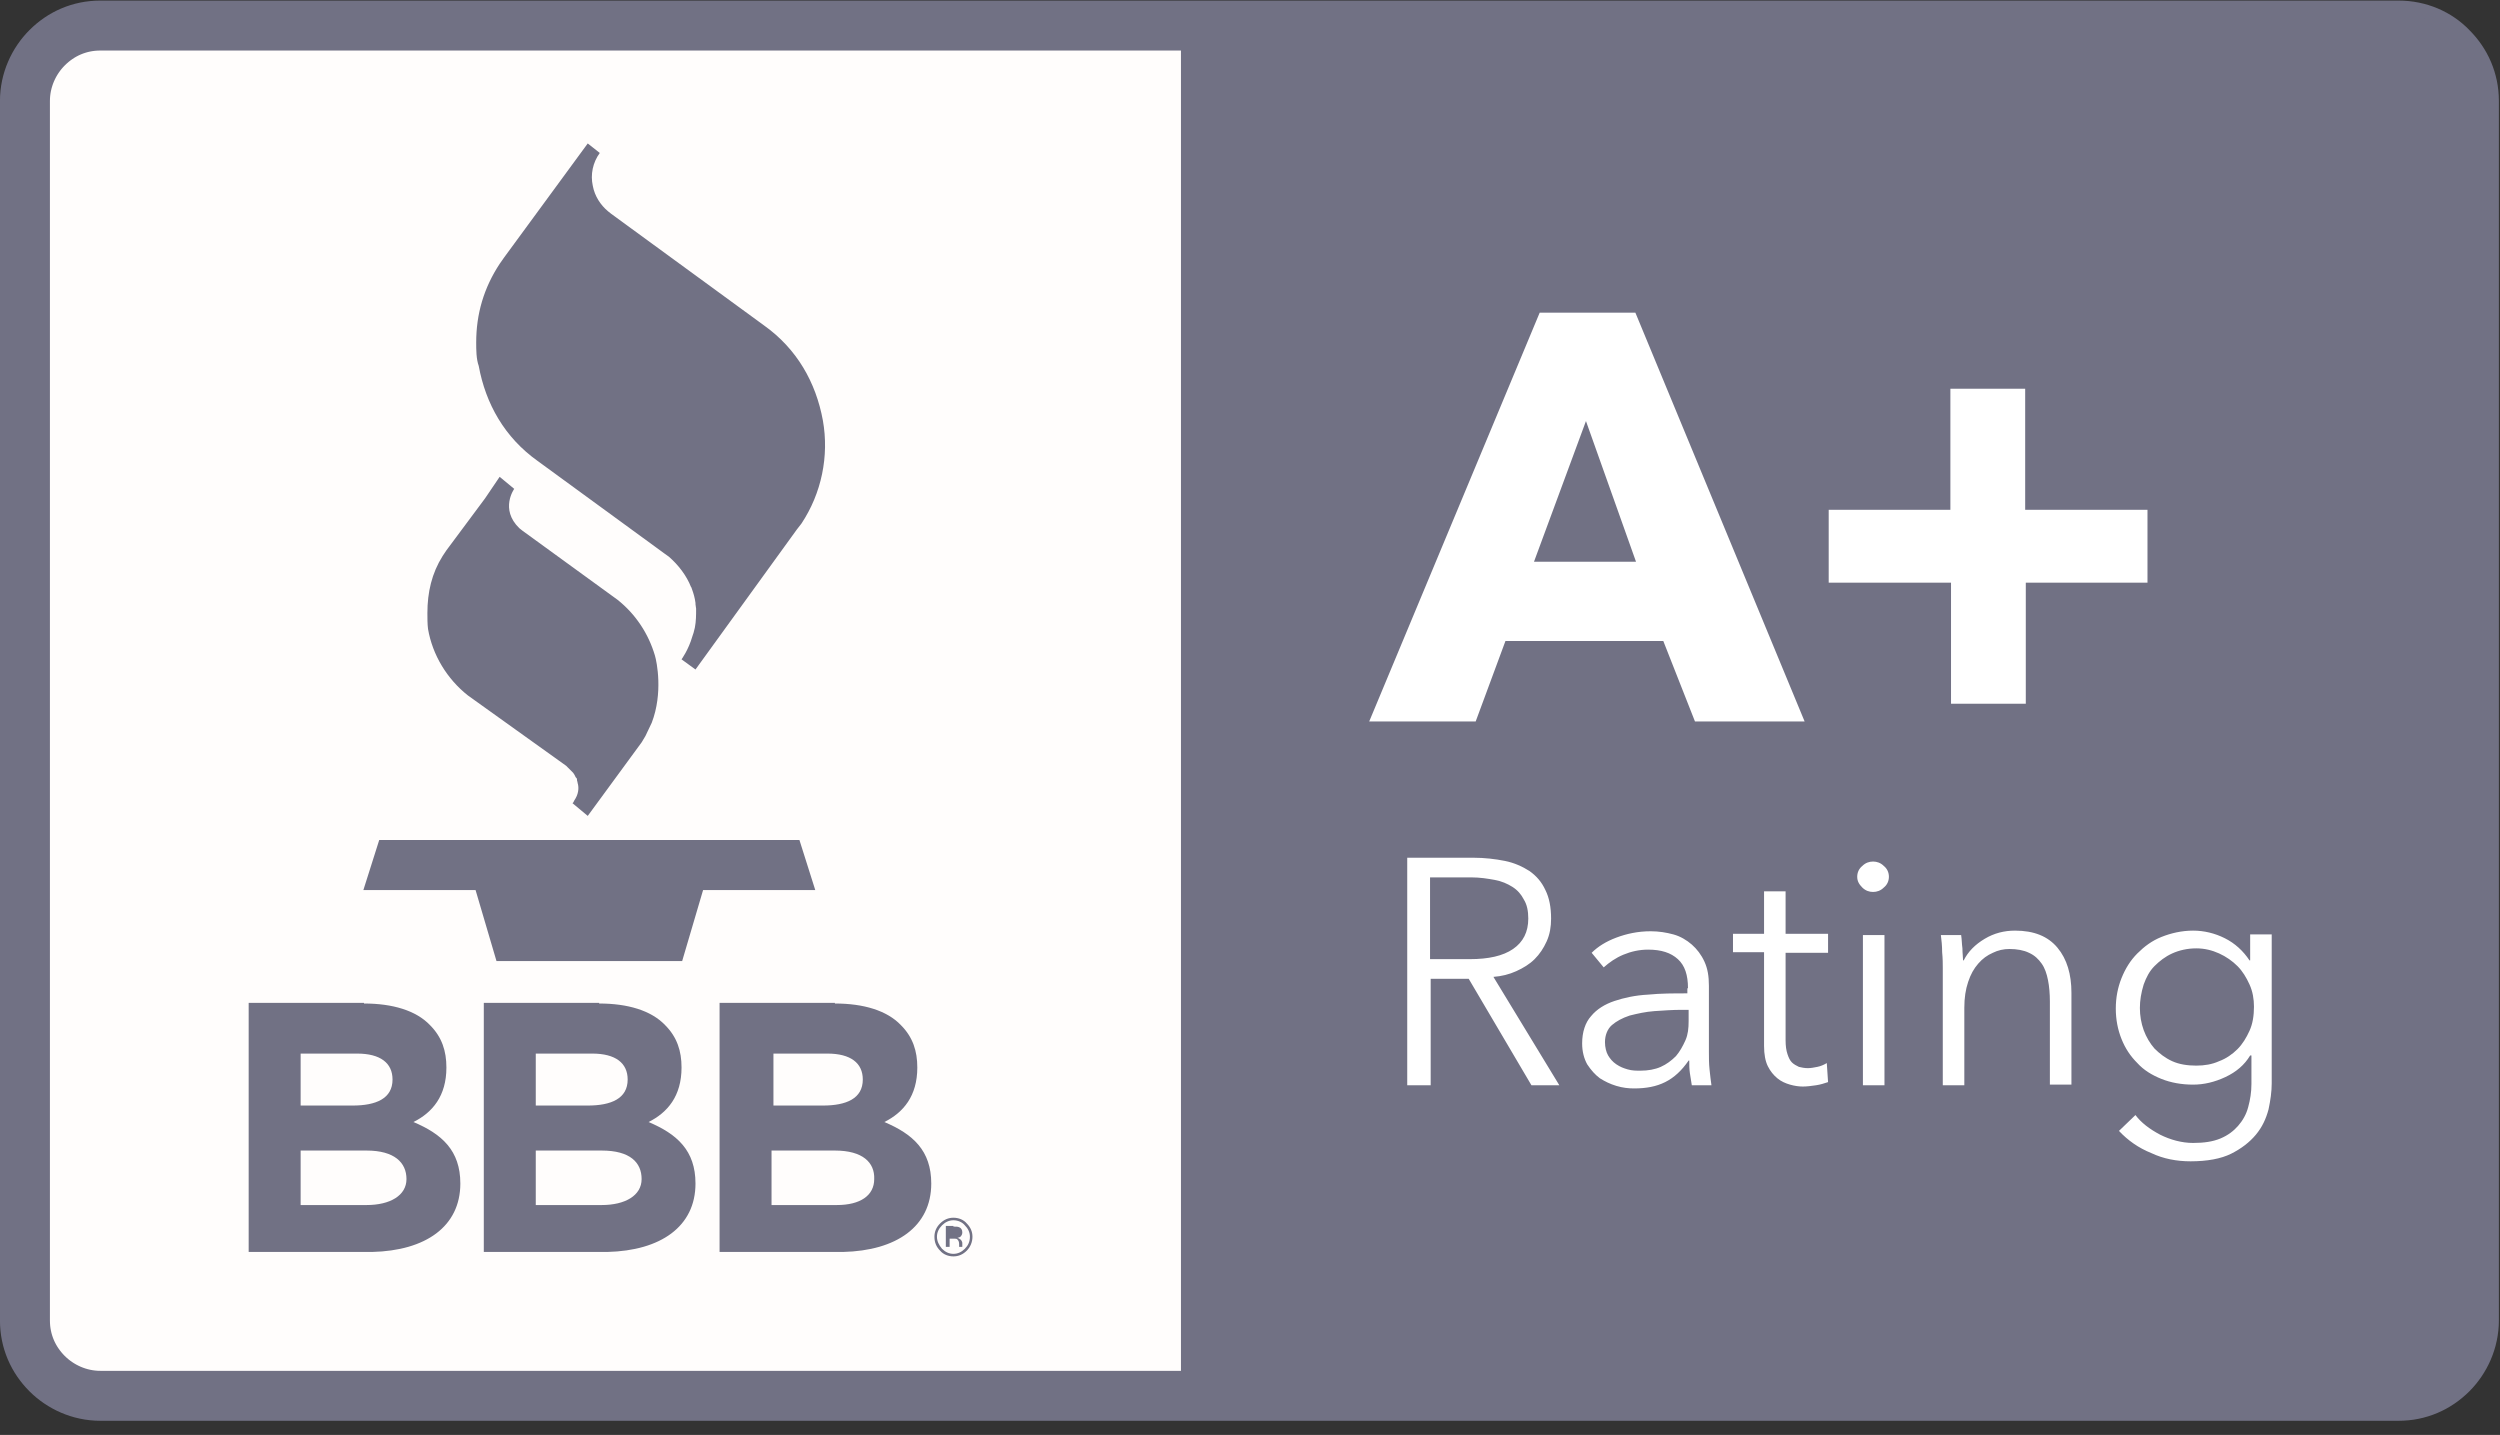
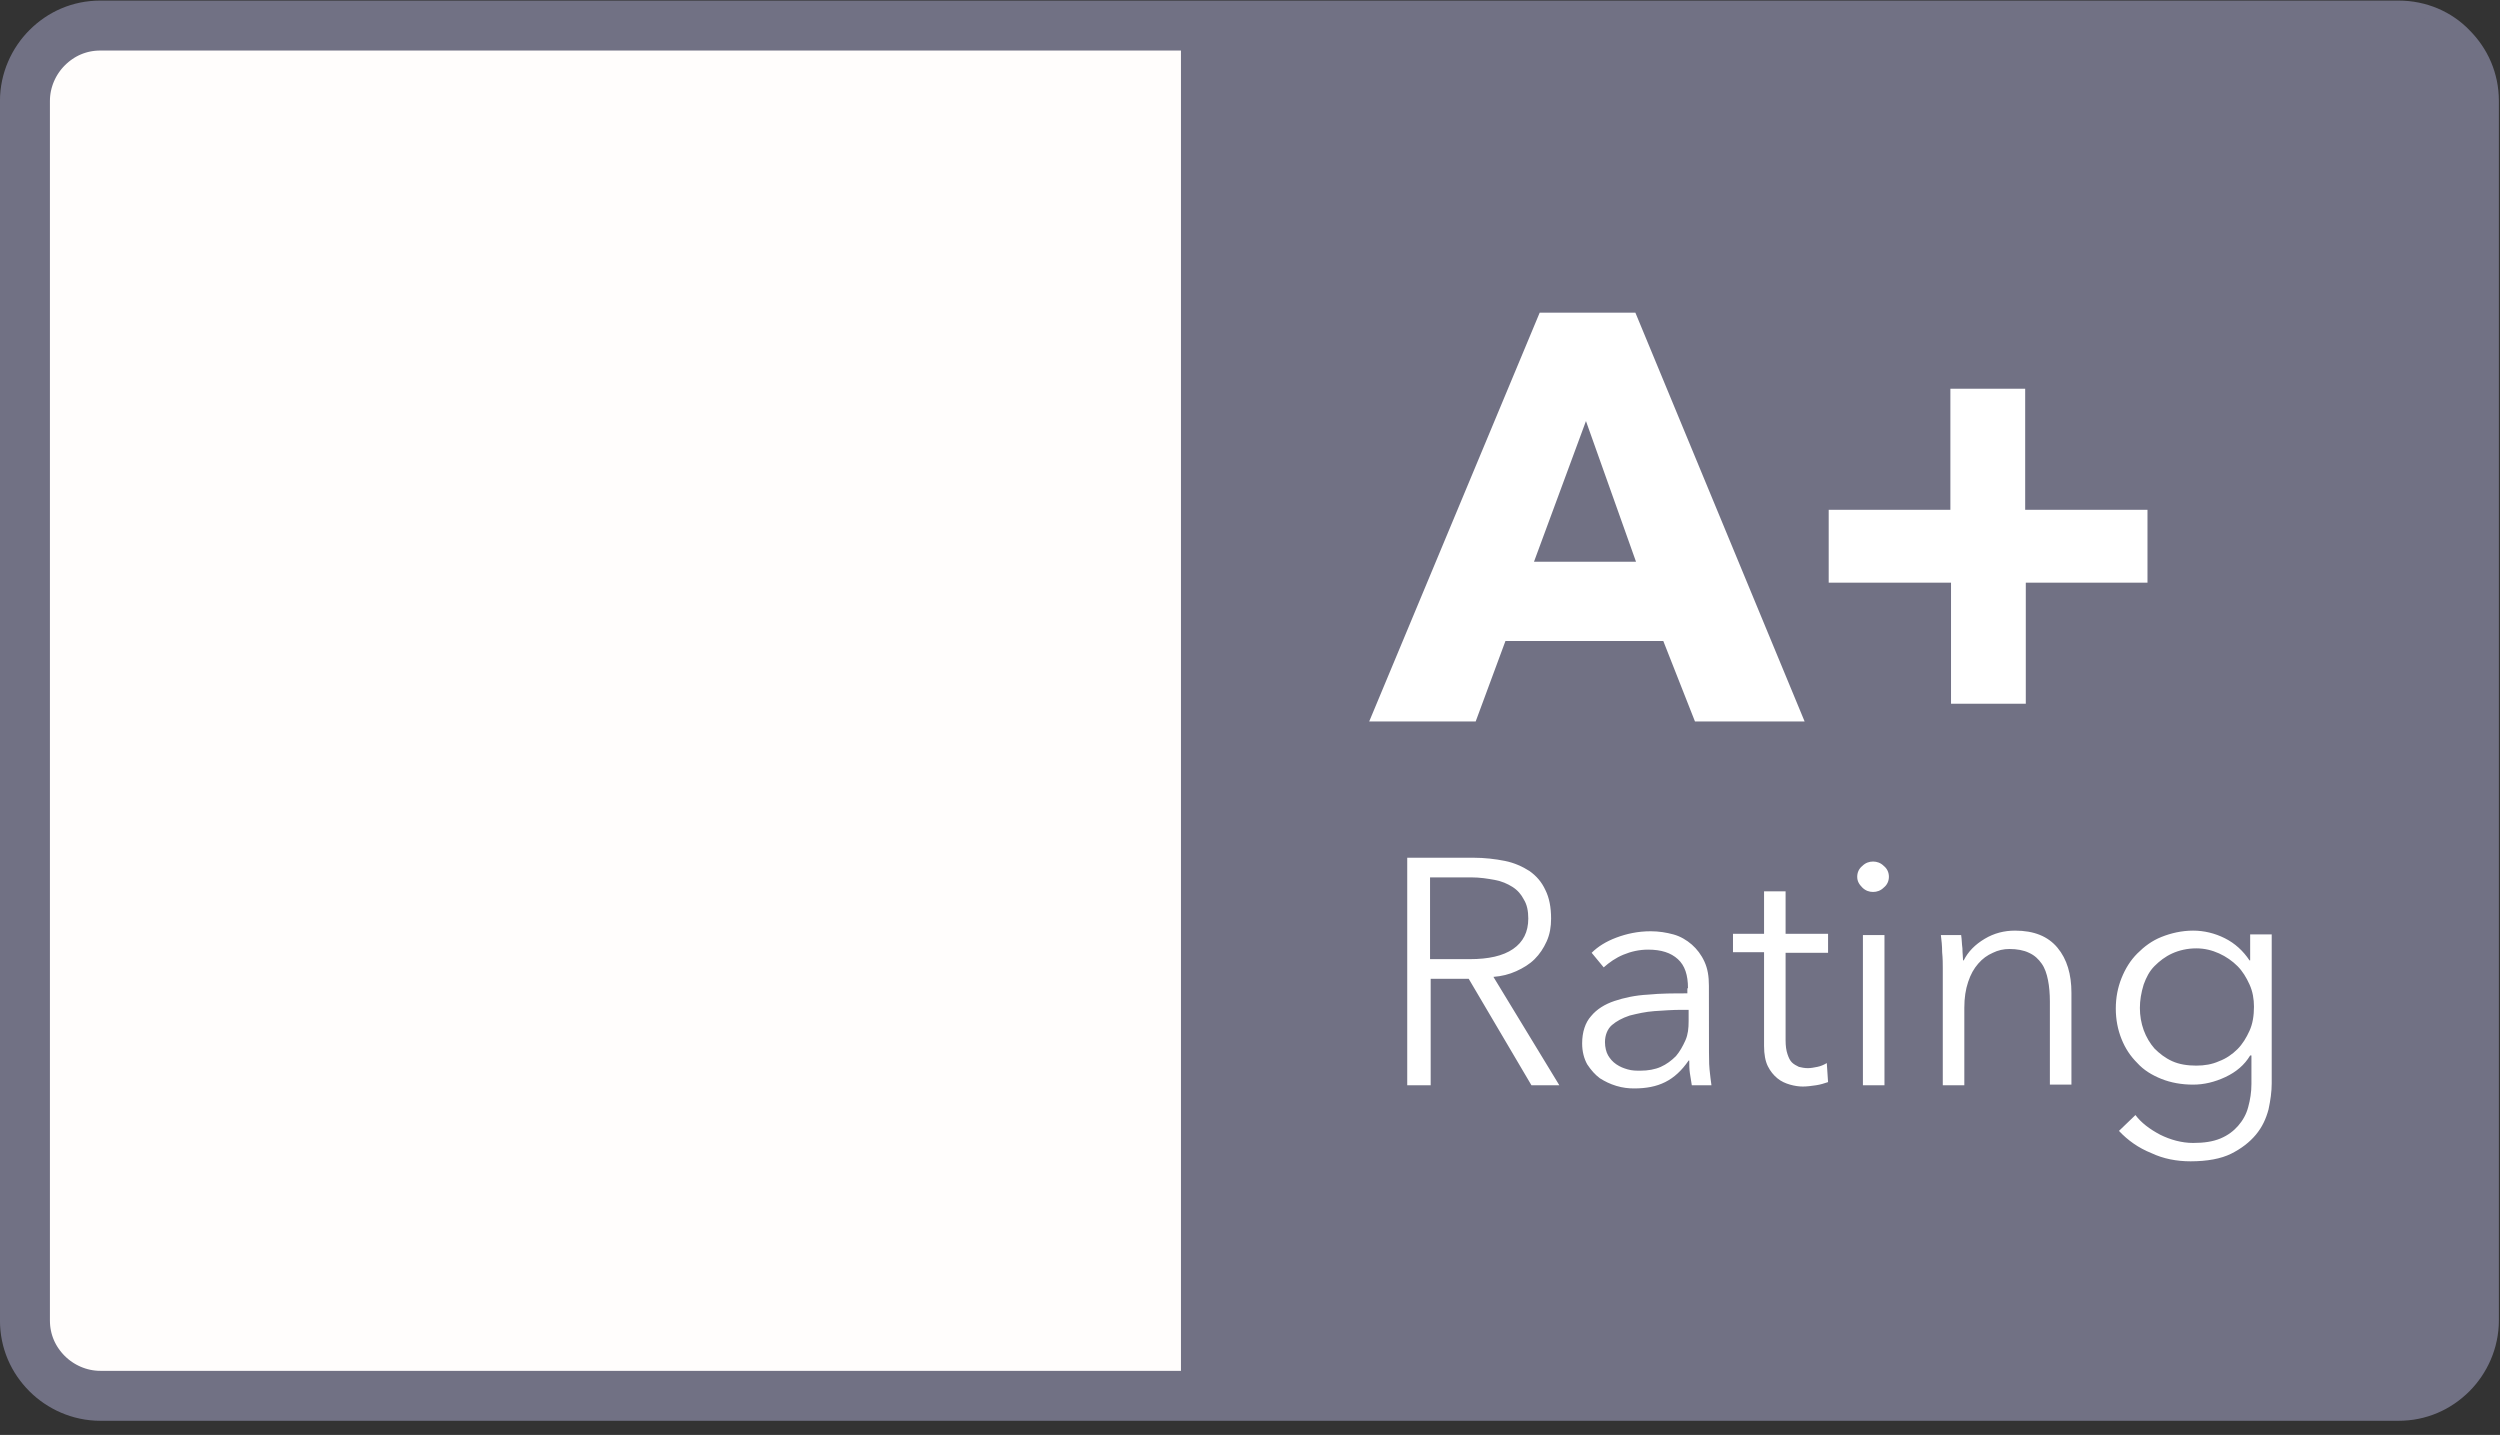
<svg xmlns="http://www.w3.org/2000/svg" width="169" height="97" viewBox="0 0 169 97" fill="none">
  <rect x="0" y="0" width="169" height="97" fill="#333333" stroke="none" />
  <path fill-rule="evenodd" clip-rule="evenodd" d="M162.137 1.728H6.784C5.37 1.728 4.128 2.285 3.185 3.228C2.285 4.128 1.686 5.413 1.686 6.827V89.259C1.686 90.673 2.243 91.915 3.185 92.858C4.085 93.757 5.37 94.357 6.784 94.357H162.137C163.551 94.357 164.793 93.8 165.736 92.858C166.635 91.958 167.235 90.673 167.235 89.259V6.827C167.235 5.413 166.678 4.17 165.736 3.228C164.836 2.285 163.551 1.728 162.137 1.728Z" fill="#FFFDFC" stroke="#717184" stroke-width="3.377" />
  <path fill-rule="evenodd" clip-rule="evenodd" d="M79.833 1H162.137C165.35 1 167.921 3.613 167.921 6.784V89.216C167.921 92.429 165.307 95 162.137 95H79.833V1Z" fill="#717184" />
-   <path d="M114.58 48.771L112.438 43.33H101.769L99.756 48.771H92.558L104.083 21.137H110.552L121.992 48.771H114.58ZM107.211 28.463L103.697 37.975H110.595L107.211 28.463ZM136.944 39.388V47.572H131.889V39.388H123.62V34.461H131.846V26.278H136.902V34.461H145.17V39.388H136.944ZM96.671 73.364H95.129V57.983H99.627C100.355 57.983 101.084 58.069 101.727 58.197C102.369 58.325 102.926 58.583 103.397 58.883C103.869 59.225 104.211 59.611 104.469 60.168C104.726 60.682 104.854 61.325 104.854 62.096C104.854 62.653 104.768 63.167 104.554 63.638C104.34 64.109 104.083 64.495 103.74 64.838C103.397 65.181 102.969 65.438 102.498 65.652C102.026 65.866 101.512 65.995 100.955 66.037L105.411 73.364H103.526L99.284 66.166H96.714V73.364H96.671ZM96.671 64.838H99.37C100.613 64.838 101.598 64.624 102.283 64.152C102.969 63.681 103.312 62.996 103.312 62.096C103.312 61.582 103.226 61.153 103.012 60.81C102.84 60.468 102.583 60.168 102.241 59.954C101.898 59.739 101.512 59.568 101.041 59.482C100.57 59.397 100.056 59.311 99.456 59.311H96.671V64.838ZM114.108 66.809C114.108 65.909 113.894 65.266 113.423 64.838C112.952 64.409 112.309 64.195 111.409 64.195C110.809 64.195 110.252 64.324 109.738 64.538C109.224 64.752 108.796 65.052 108.41 65.395L107.596 64.409C108.025 63.981 108.582 63.638 109.267 63.381C109.953 63.124 110.724 62.953 111.581 62.953C112.138 62.953 112.652 63.038 113.123 63.167C113.594 63.295 114.023 63.553 114.366 63.852C114.708 64.152 115.008 64.538 115.222 65.009C115.437 65.481 115.522 65.995 115.522 66.637V71.093C115.522 71.479 115.522 71.907 115.565 72.293C115.608 72.721 115.651 73.064 115.694 73.364H114.366C114.323 73.107 114.28 72.85 114.237 72.55C114.194 72.25 114.194 71.993 114.194 71.693H114.151C113.68 72.378 113.166 72.85 112.566 73.15C111.966 73.45 111.281 73.578 110.467 73.578C110.081 73.578 109.696 73.535 109.267 73.407C108.839 73.278 108.496 73.107 108.153 72.892C107.81 72.635 107.553 72.336 107.296 71.95C107.082 71.564 106.953 71.093 106.953 70.536C106.953 69.765 107.168 69.122 107.553 68.694C107.939 68.222 108.496 67.88 109.139 67.666C109.781 67.451 110.552 67.28 111.409 67.237C112.266 67.151 113.166 67.151 114.066 67.151V66.809H114.108ZM113.68 68.265C113.08 68.265 112.48 68.308 111.838 68.351C111.238 68.394 110.681 68.522 110.167 68.651C109.653 68.822 109.267 69.037 108.967 69.294C108.667 69.551 108.496 69.979 108.496 70.45C108.496 70.793 108.582 71.136 108.71 71.35C108.839 71.564 109.01 71.779 109.267 71.95C109.524 72.121 109.738 72.207 110.038 72.293C110.338 72.378 110.595 72.378 110.895 72.378C111.409 72.378 111.881 72.293 112.266 72.121C112.652 71.95 112.995 71.693 113.294 71.393C113.551 71.093 113.766 70.707 113.937 70.322C114.108 69.936 114.151 69.508 114.151 69.037V68.265H113.68ZM123.577 64.409H120.706V70.322C120.706 70.707 120.749 71.007 120.835 71.264C120.921 71.522 121.006 71.693 121.135 71.821C121.263 71.95 121.435 72.036 121.606 72.121C121.778 72.164 121.992 72.207 122.206 72.207C122.42 72.207 122.634 72.164 122.849 72.121C123.063 72.079 123.277 71.993 123.491 71.864L123.577 73.15C123.32 73.235 123.063 73.321 122.763 73.364C122.463 73.407 122.163 73.45 121.863 73.45C121.606 73.45 121.306 73.407 121.006 73.321C120.706 73.235 120.407 73.107 120.149 72.892C119.892 72.678 119.678 72.421 119.507 72.079C119.335 71.736 119.25 71.264 119.25 70.707V64.367H117.15V63.124H119.25V60.254H120.706V63.124H123.577V64.409ZM127.39 73.364H125.933V63.21H127.39V73.364ZM127.69 59.268C127.69 59.568 127.562 59.825 127.347 59.996C127.133 60.211 126.876 60.296 126.619 60.296C126.362 60.296 126.105 60.211 125.891 59.996C125.676 59.782 125.548 59.568 125.548 59.268C125.548 58.968 125.676 58.711 125.891 58.54C126.105 58.325 126.362 58.24 126.619 58.24C126.876 58.24 127.133 58.325 127.347 58.54C127.562 58.711 127.69 58.968 127.69 59.268ZM132.574 63.21C132.617 63.467 132.617 63.81 132.66 64.109C132.66 64.452 132.703 64.709 132.703 64.924H132.746C133.046 64.324 133.517 63.852 134.16 63.467C134.802 63.081 135.488 62.91 136.216 62.91C137.501 62.91 138.444 63.295 139.087 64.067C139.729 64.838 140.029 65.866 140.029 67.109V73.321H138.572V67.708C138.572 67.194 138.53 66.68 138.444 66.252C138.358 65.823 138.23 65.438 138.015 65.138C137.801 64.838 137.544 64.581 137.159 64.409C136.816 64.238 136.345 64.152 135.83 64.152C135.445 64.152 135.059 64.238 134.716 64.409C134.331 64.581 134.031 64.795 133.731 65.138C133.431 65.481 133.217 65.866 133.046 66.38C132.874 66.894 132.788 67.451 132.788 68.137V73.364H131.332V65.438C131.332 65.181 131.332 64.795 131.289 64.367C131.289 63.938 131.246 63.553 131.203 63.21H132.574ZM144.356 75.377C144.742 75.892 145.299 76.32 146.027 76.706C146.713 77.048 147.484 77.263 148.255 77.263C148.984 77.263 149.583 77.177 150.098 76.963C150.612 76.749 150.997 76.449 151.297 76.106C151.597 75.763 151.854 75.335 151.983 74.82C152.111 74.349 152.197 73.835 152.197 73.278V71.35H152.111C151.726 71.993 151.169 72.464 150.44 72.807C149.712 73.15 148.984 73.321 148.255 73.321C147.484 73.321 146.756 73.192 146.113 72.935C145.47 72.678 144.913 72.336 144.485 71.864C144.014 71.393 143.671 70.879 143.414 70.236C143.157 69.594 143.028 68.908 143.028 68.18C143.028 67.451 143.157 66.766 143.414 66.123C143.671 65.481 144.014 64.924 144.485 64.452C144.956 63.981 145.47 63.595 146.113 63.338C146.756 63.081 147.484 62.91 148.255 62.91C148.984 62.91 149.712 63.081 150.397 63.424C151.083 63.767 151.64 64.281 152.068 64.924H152.111V63.167H153.568V73.235C153.568 73.792 153.482 74.392 153.354 74.992C153.182 75.635 152.925 76.192 152.497 76.706C152.068 77.22 151.511 77.648 150.826 77.991C150.14 78.334 149.198 78.505 148.084 78.505C147.141 78.505 146.242 78.334 145.428 77.948C144.571 77.605 143.842 77.091 143.242 76.449L144.356 75.377ZM144.656 68.137C144.656 68.651 144.742 69.165 144.913 69.636C145.085 70.108 145.342 70.536 145.642 70.879C145.984 71.222 146.37 71.522 146.841 71.736C147.313 71.95 147.87 72.036 148.469 72.036C149.026 72.036 149.541 71.95 150.012 71.736C150.483 71.564 150.912 71.264 151.254 70.922C151.597 70.579 151.854 70.15 152.068 69.679C152.283 69.208 152.368 68.651 152.368 68.051C152.368 67.537 152.283 67.023 152.068 66.552C151.854 66.08 151.597 65.652 151.254 65.309C150.912 64.966 150.483 64.666 150.012 64.452C149.541 64.238 149.026 64.109 148.469 64.109C147.87 64.109 147.313 64.238 146.841 64.452C146.37 64.666 145.984 64.966 145.642 65.309C145.299 65.652 145.085 66.08 144.913 66.552C144.742 67.109 144.656 67.623 144.656 68.137Z" fill="white" />
-   <path d="M64.452 82.318C64.795 82.318 65.138 82.447 65.352 82.704C65.609 82.961 65.738 83.261 65.738 83.603C65.738 83.946 65.609 84.289 65.352 84.546C65.095 84.803 64.795 84.932 64.452 84.932C64.109 84.932 63.767 84.803 63.553 84.546C63.295 84.289 63.167 83.989 63.167 83.603C63.167 83.261 63.295 82.961 63.553 82.704C63.81 82.447 64.109 82.318 64.452 82.318ZM64.452 82.49C64.152 82.49 63.895 82.618 63.681 82.832C63.467 83.046 63.338 83.304 63.338 83.603C63.338 83.903 63.467 84.16 63.681 84.418C63.895 84.632 64.152 84.76 64.452 84.76C64.752 84.76 65.009 84.632 65.223 84.418C65.438 84.203 65.566 83.946 65.566 83.603C65.566 83.304 65.438 83.046 65.223 82.832C65.052 82.618 64.752 82.49 64.452 82.49ZM24.607 67.837C26.535 67.837 28.12 68.308 29.063 69.294C29.877 70.108 30.177 71.05 30.177 72.164C30.177 74.092 29.234 75.206 27.949 75.849C29.877 76.663 31.119 77.777 31.119 80.005C31.119 82.918 28.763 84.546 25.164 84.632H24.779H16.81V67.794H24.607V67.837ZM40.502 67.837C42.43 67.837 44.016 68.308 44.958 69.294C45.772 70.108 46.072 71.05 46.072 72.164C46.072 74.092 45.13 75.206 43.844 75.849C45.772 76.663 47.015 77.777 47.015 80.005C47.015 82.918 44.658 84.546 41.059 84.632H40.674H32.705V67.794H40.502V67.837ZM56.44 67.837C58.368 67.837 59.954 68.308 60.896 69.294C61.71 70.108 62.01 71.05 62.01 72.164C62.01 74.092 61.068 75.206 59.782 75.849C61.71 76.663 62.953 77.777 62.953 80.005C62.953 82.918 60.596 84.546 56.997 84.632H56.612H48.643V67.794H56.44V67.837ZM64.452 82.918C64.624 82.918 64.752 82.918 64.838 82.961C64.966 83.004 65.052 83.132 65.052 83.304C65.052 83.432 65.009 83.518 64.924 83.603C64.881 83.646 64.795 83.646 64.709 83.689C64.838 83.689 64.881 83.775 64.966 83.818C65.009 83.903 65.052 83.946 65.052 84.032V84.118C65.052 84.16 65.052 84.203 65.052 84.203C65.052 84.246 65.052 84.246 65.052 84.289H64.838V84.246V84.118C64.838 83.946 64.795 83.861 64.709 83.775C64.666 83.732 64.581 83.732 64.409 83.732H64.195V84.289H63.938V82.875H64.452V82.918ZM24.779 77.777H20.323V81.461H24.779C26.364 81.461 27.478 80.819 27.478 79.705C27.478 78.591 26.664 77.777 24.779 77.777ZM40.674 77.777H36.218V81.461H40.674C42.259 81.461 43.373 80.819 43.373 79.705C43.373 78.591 42.602 77.777 40.674 77.777ZM56.44 77.777H52.156V81.461H56.569C58.154 81.461 59.097 80.819 59.097 79.705C59.14 78.591 58.325 77.777 56.44 77.777ZM24.136 71.222H20.323V74.735H23.836C25.421 74.735 26.535 74.263 26.535 72.978C26.535 71.864 25.721 71.222 24.136 71.222ZM40.031 71.222H36.218V74.735H39.731C41.316 74.735 42.43 74.263 42.43 72.978C42.43 71.864 41.616 71.222 40.031 71.222ZM55.926 71.222H52.285V74.735H55.626C57.212 74.735 58.325 74.263 58.325 72.978C58.325 71.864 57.511 71.222 55.926 71.222ZM54.041 56.783L55.112 60.168H47.529L46.115 64.966H33.562L32.148 60.168H24.564L25.636 56.783H54.041ZM33.776 32.233L34.761 33.047C34.761 33.047 33.776 34.418 35.104 35.704L35.318 35.875L41.745 40.545C42.987 41.531 43.844 42.859 44.273 44.315C44.401 44.744 44.83 46.843 44.058 48.857C43.93 49.157 43.758 49.457 43.63 49.757L43.373 50.185L39.731 55.155L38.703 54.298C38.746 54.255 38.789 54.212 38.789 54.17C38.831 54.084 38.874 54.041 38.917 53.955C39.131 53.57 39.131 53.184 39.046 52.927C39.046 52.841 39.003 52.799 39.003 52.713V52.67C39.003 52.627 38.96 52.584 38.917 52.541L38.874 52.456L38.831 52.37L38.746 52.242C38.617 52.113 38.489 51.984 38.36 51.856L38.275 51.77L31.634 47.015C30.22 45.901 29.234 44.273 28.934 42.516C28.892 42.173 28.892 41.788 28.892 41.445C28.892 40.031 29.192 38.746 29.92 37.589L30.177 37.203L32.79 33.69L33.776 32.233ZM39.731 9.697L40.545 10.34C40.074 10.983 39.903 11.797 40.074 12.568C40.203 13.254 40.588 13.853 41.102 14.282L41.316 14.453L51.642 21.994C53.87 23.579 55.155 25.85 55.626 28.42C56.055 30.82 55.541 33.347 54.17 35.404L53.87 35.789L47.015 45.258L46.072 44.572C46.072 44.572 46.543 43.93 46.8 43.03L46.886 42.773L46.972 42.43C47.057 42.002 47.057 41.573 47.057 41.145L47.015 40.845V40.759C46.972 40.417 46.886 40.117 46.758 39.774C46.758 39.731 46.758 39.731 46.715 39.688C46.415 38.917 45.858 38.189 45.215 37.632L44.915 37.417L36.346 31.162C34.119 29.577 32.833 27.306 32.362 24.736C32.191 24.264 32.191 23.622 32.191 23.15C32.191 21.223 32.705 19.466 33.776 17.838L34.076 17.409L39.731 9.697Z" fill="#717184" />
+   <path d="M114.58 48.771L112.438 43.33H101.769L99.756 48.771H92.558L104.083 21.137H110.552L121.992 48.771H114.58ZM107.211 28.463L103.697 37.975H110.595L107.211 28.463ZM136.944 39.388V47.572H131.889V39.388H123.62V34.461H131.846V26.278H136.902V34.461H145.17V39.388H136.944ZM96.671 73.364H95.129V57.983H99.627C100.355 57.983 101.084 58.069 101.727 58.197C102.369 58.325 102.926 58.583 103.397 58.883C103.869 59.225 104.211 59.611 104.469 60.168C104.726 60.682 104.854 61.325 104.854 62.096C104.854 62.653 104.768 63.167 104.554 63.638C104.34 64.109 104.083 64.495 103.74 64.838C103.397 65.181 102.969 65.438 102.498 65.652C102.026 65.866 101.512 65.995 100.955 66.037L105.411 73.364H103.526L99.284 66.166H96.714V73.364H96.671ZM96.671 64.838H99.37C100.613 64.838 101.598 64.624 102.283 64.152C102.969 63.681 103.312 62.996 103.312 62.096C103.312 61.582 103.226 61.153 103.012 60.81C102.84 60.468 102.583 60.168 102.241 59.954C101.898 59.739 101.512 59.568 101.041 59.482C100.57 59.397 100.056 59.311 99.456 59.311H96.671V64.838ZM114.108 66.809C114.108 65.909 113.894 65.266 113.423 64.838C112.952 64.409 112.309 64.195 111.409 64.195C110.809 64.195 110.252 64.324 109.738 64.538C109.224 64.752 108.796 65.052 108.41 65.395L107.596 64.409C108.025 63.981 108.582 63.638 109.267 63.381C109.953 63.124 110.724 62.953 111.581 62.953C112.138 62.953 112.652 63.038 113.123 63.167C113.594 63.295 114.023 63.553 114.366 63.852C114.708 64.152 115.008 64.538 115.222 65.009C115.437 65.481 115.522 65.995 115.522 66.637C115.522 71.479 115.522 71.907 115.565 72.293C115.608 72.721 115.651 73.064 115.694 73.364H114.366C114.323 73.107 114.28 72.85 114.237 72.55C114.194 72.25 114.194 71.993 114.194 71.693H114.151C113.68 72.378 113.166 72.85 112.566 73.15C111.966 73.45 111.281 73.578 110.467 73.578C110.081 73.578 109.696 73.535 109.267 73.407C108.839 73.278 108.496 73.107 108.153 72.892C107.81 72.635 107.553 72.336 107.296 71.95C107.082 71.564 106.953 71.093 106.953 70.536C106.953 69.765 107.168 69.122 107.553 68.694C107.939 68.222 108.496 67.88 109.139 67.666C109.781 67.451 110.552 67.28 111.409 67.237C112.266 67.151 113.166 67.151 114.066 67.151V66.809H114.108ZM113.68 68.265C113.08 68.265 112.48 68.308 111.838 68.351C111.238 68.394 110.681 68.522 110.167 68.651C109.653 68.822 109.267 69.037 108.967 69.294C108.667 69.551 108.496 69.979 108.496 70.45C108.496 70.793 108.582 71.136 108.71 71.35C108.839 71.564 109.01 71.779 109.267 71.95C109.524 72.121 109.738 72.207 110.038 72.293C110.338 72.378 110.595 72.378 110.895 72.378C111.409 72.378 111.881 72.293 112.266 72.121C112.652 71.95 112.995 71.693 113.294 71.393C113.551 71.093 113.766 70.707 113.937 70.322C114.108 69.936 114.151 69.508 114.151 69.037V68.265H113.68ZM123.577 64.409H120.706V70.322C120.706 70.707 120.749 71.007 120.835 71.264C120.921 71.522 121.006 71.693 121.135 71.821C121.263 71.95 121.435 72.036 121.606 72.121C121.778 72.164 121.992 72.207 122.206 72.207C122.42 72.207 122.634 72.164 122.849 72.121C123.063 72.079 123.277 71.993 123.491 71.864L123.577 73.15C123.32 73.235 123.063 73.321 122.763 73.364C122.463 73.407 122.163 73.45 121.863 73.45C121.606 73.45 121.306 73.407 121.006 73.321C120.706 73.235 120.407 73.107 120.149 72.892C119.892 72.678 119.678 72.421 119.507 72.079C119.335 71.736 119.25 71.264 119.25 70.707V64.367H117.15V63.124H119.25V60.254H120.706V63.124H123.577V64.409ZM127.39 73.364H125.933V63.21H127.39V73.364ZM127.69 59.268C127.69 59.568 127.562 59.825 127.347 59.996C127.133 60.211 126.876 60.296 126.619 60.296C126.362 60.296 126.105 60.211 125.891 59.996C125.676 59.782 125.548 59.568 125.548 59.268C125.548 58.968 125.676 58.711 125.891 58.54C126.105 58.325 126.362 58.24 126.619 58.24C126.876 58.24 127.133 58.325 127.347 58.54C127.562 58.711 127.69 58.968 127.69 59.268ZM132.574 63.21C132.617 63.467 132.617 63.81 132.66 64.109C132.66 64.452 132.703 64.709 132.703 64.924H132.746C133.046 64.324 133.517 63.852 134.16 63.467C134.802 63.081 135.488 62.91 136.216 62.91C137.501 62.91 138.444 63.295 139.087 64.067C139.729 64.838 140.029 65.866 140.029 67.109V73.321H138.572V67.708C138.572 67.194 138.53 66.68 138.444 66.252C138.358 65.823 138.23 65.438 138.015 65.138C137.801 64.838 137.544 64.581 137.159 64.409C136.816 64.238 136.345 64.152 135.83 64.152C135.445 64.152 135.059 64.238 134.716 64.409C134.331 64.581 134.031 64.795 133.731 65.138C133.431 65.481 133.217 65.866 133.046 66.38C132.874 66.894 132.788 67.451 132.788 68.137V73.364H131.332V65.438C131.332 65.181 131.332 64.795 131.289 64.367C131.289 63.938 131.246 63.553 131.203 63.21H132.574ZM144.356 75.377C144.742 75.892 145.299 76.32 146.027 76.706C146.713 77.048 147.484 77.263 148.255 77.263C148.984 77.263 149.583 77.177 150.098 76.963C150.612 76.749 150.997 76.449 151.297 76.106C151.597 75.763 151.854 75.335 151.983 74.82C152.111 74.349 152.197 73.835 152.197 73.278V71.35H152.111C151.726 71.993 151.169 72.464 150.44 72.807C149.712 73.15 148.984 73.321 148.255 73.321C147.484 73.321 146.756 73.192 146.113 72.935C145.47 72.678 144.913 72.336 144.485 71.864C144.014 71.393 143.671 70.879 143.414 70.236C143.157 69.594 143.028 68.908 143.028 68.18C143.028 67.451 143.157 66.766 143.414 66.123C143.671 65.481 144.014 64.924 144.485 64.452C144.956 63.981 145.47 63.595 146.113 63.338C146.756 63.081 147.484 62.91 148.255 62.91C148.984 62.91 149.712 63.081 150.397 63.424C151.083 63.767 151.64 64.281 152.068 64.924H152.111V63.167H153.568V73.235C153.568 73.792 153.482 74.392 153.354 74.992C153.182 75.635 152.925 76.192 152.497 76.706C152.068 77.22 151.511 77.648 150.826 77.991C150.14 78.334 149.198 78.505 148.084 78.505C147.141 78.505 146.242 78.334 145.428 77.948C144.571 77.605 143.842 77.091 143.242 76.449L144.356 75.377ZM144.656 68.137C144.656 68.651 144.742 69.165 144.913 69.636C145.085 70.108 145.342 70.536 145.642 70.879C145.984 71.222 146.37 71.522 146.841 71.736C147.313 71.95 147.87 72.036 148.469 72.036C149.026 72.036 149.541 71.95 150.012 71.736C150.483 71.564 150.912 71.264 151.254 70.922C151.597 70.579 151.854 70.15 152.068 69.679C152.283 69.208 152.368 68.651 152.368 68.051C152.368 67.537 152.283 67.023 152.068 66.552C151.854 66.08 151.597 65.652 151.254 65.309C150.912 64.966 150.483 64.666 150.012 64.452C149.541 64.238 149.026 64.109 148.469 64.109C147.87 64.109 147.313 64.238 146.841 64.452C146.37 64.666 145.984 64.966 145.642 65.309C145.299 65.652 145.085 66.08 144.913 66.552C144.742 67.109 144.656 67.623 144.656 68.137Z" fill="white" />
</svg>